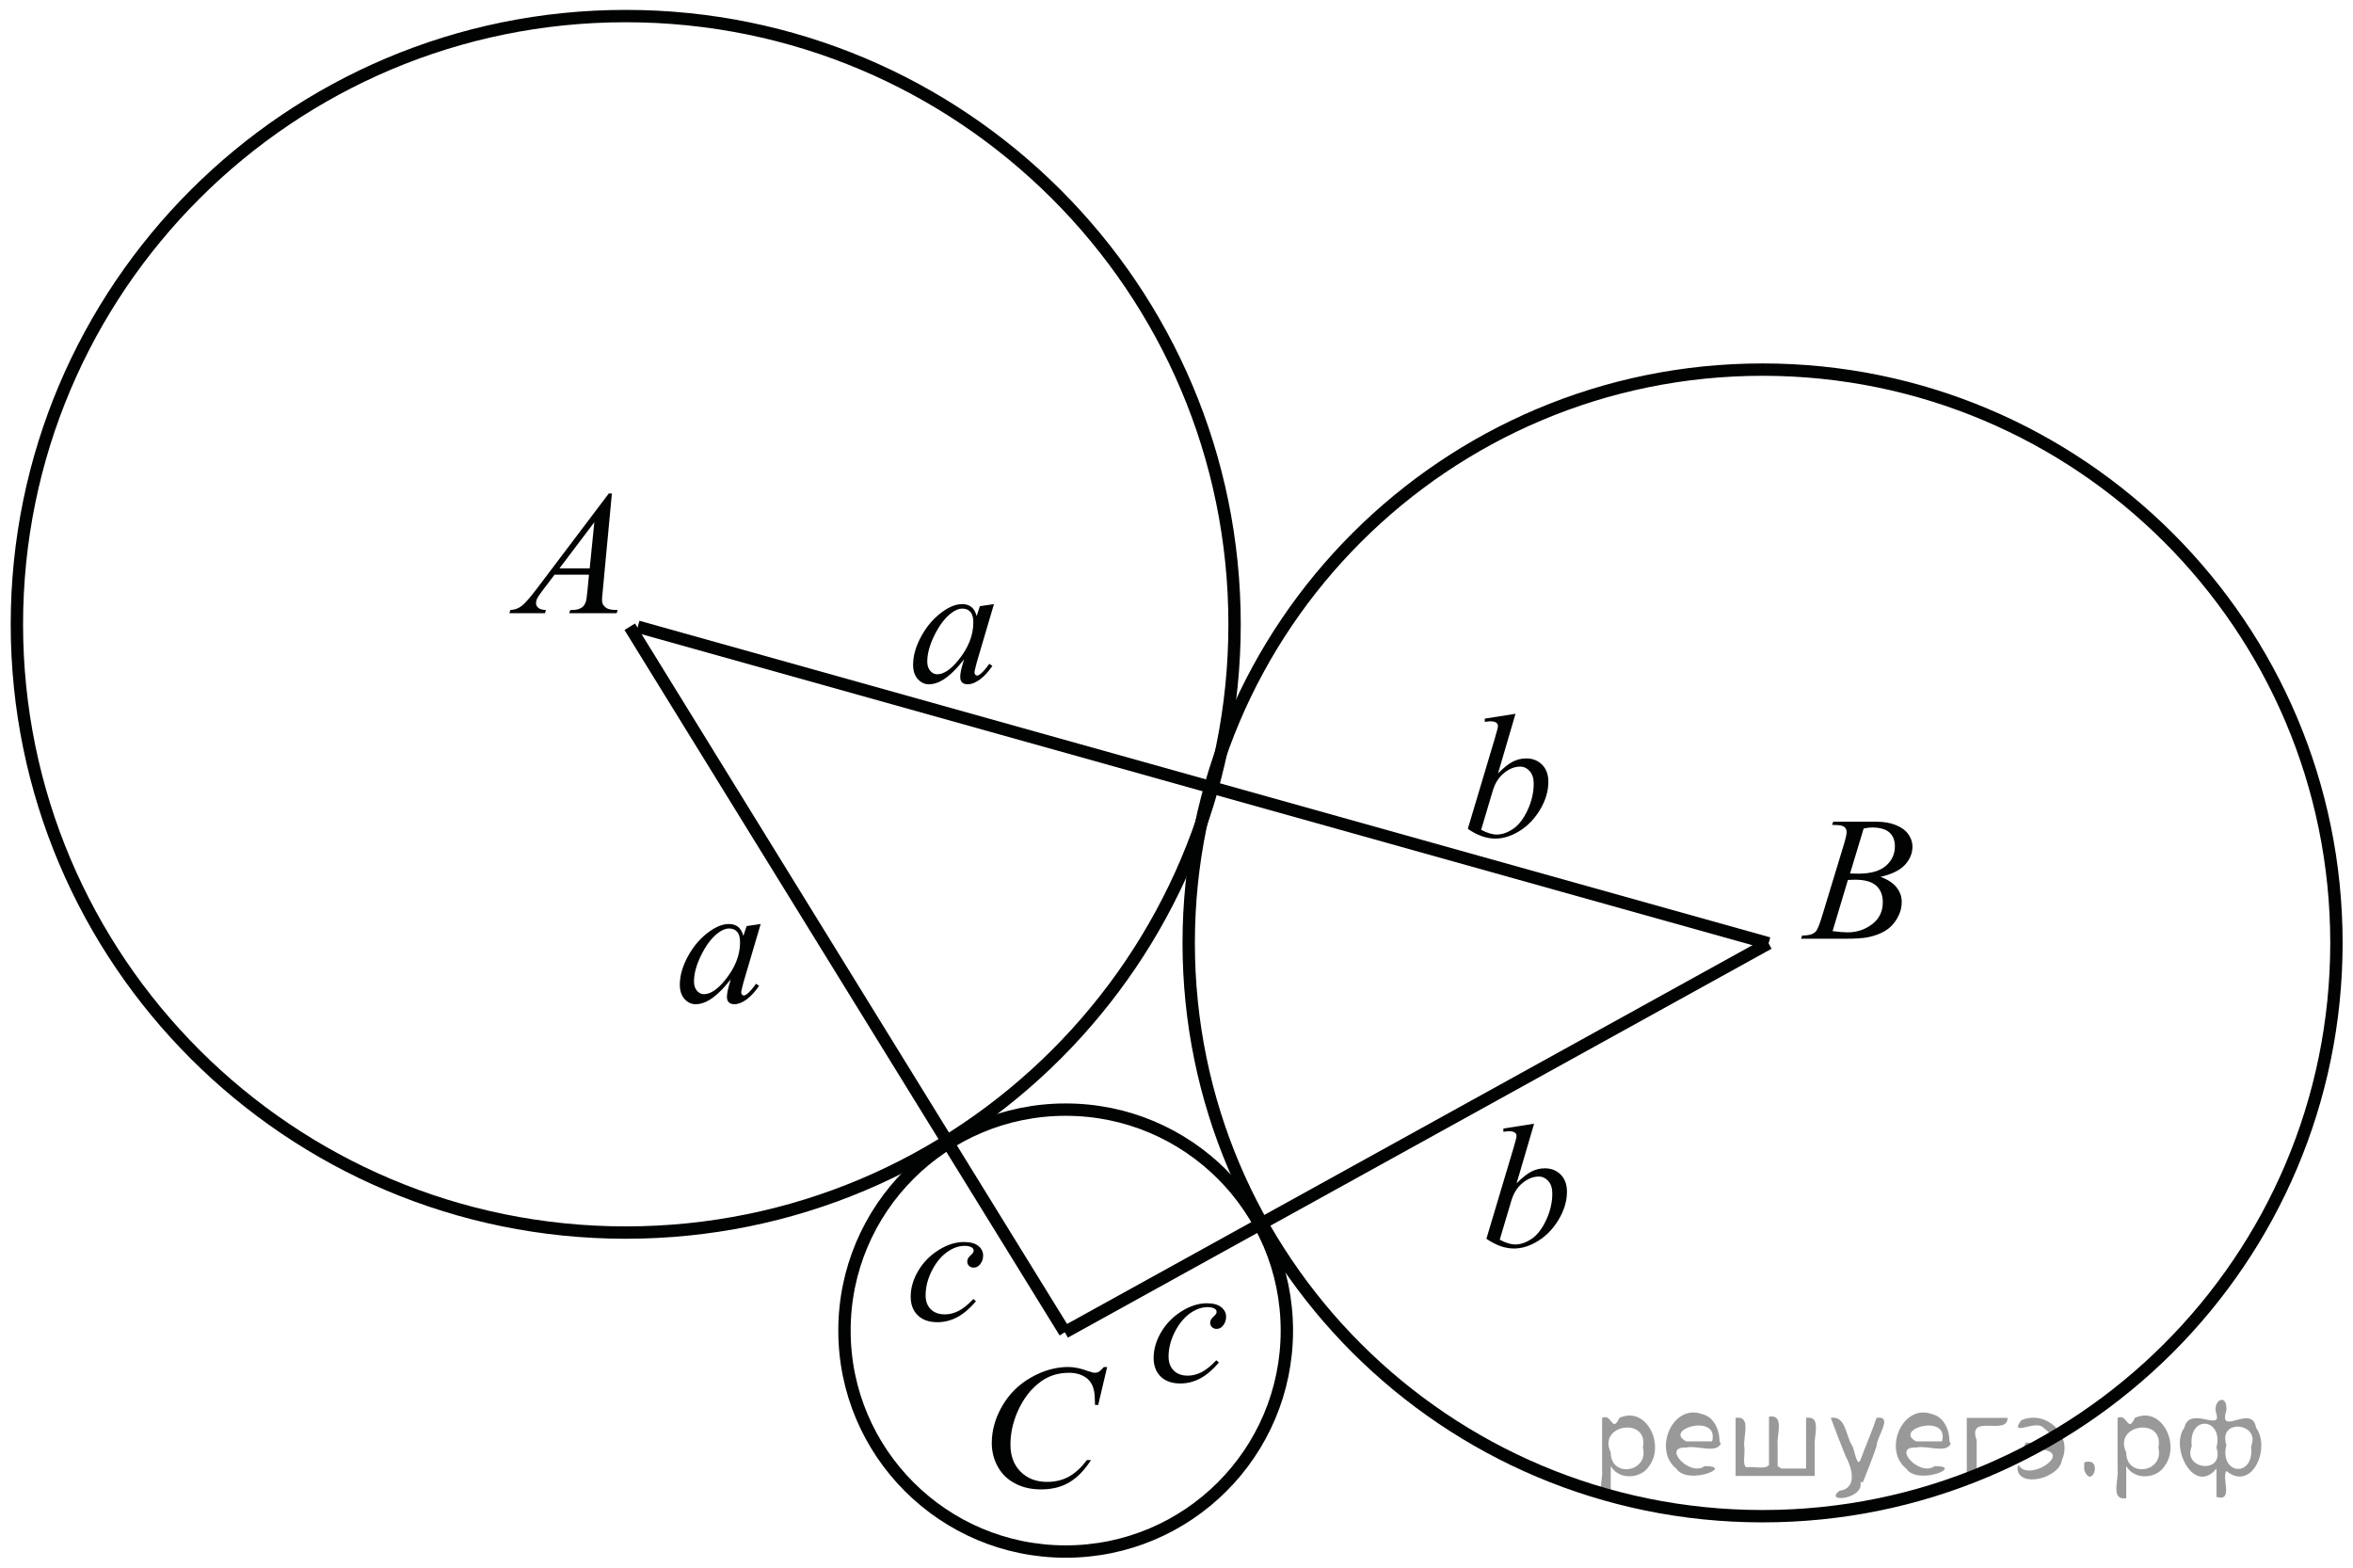
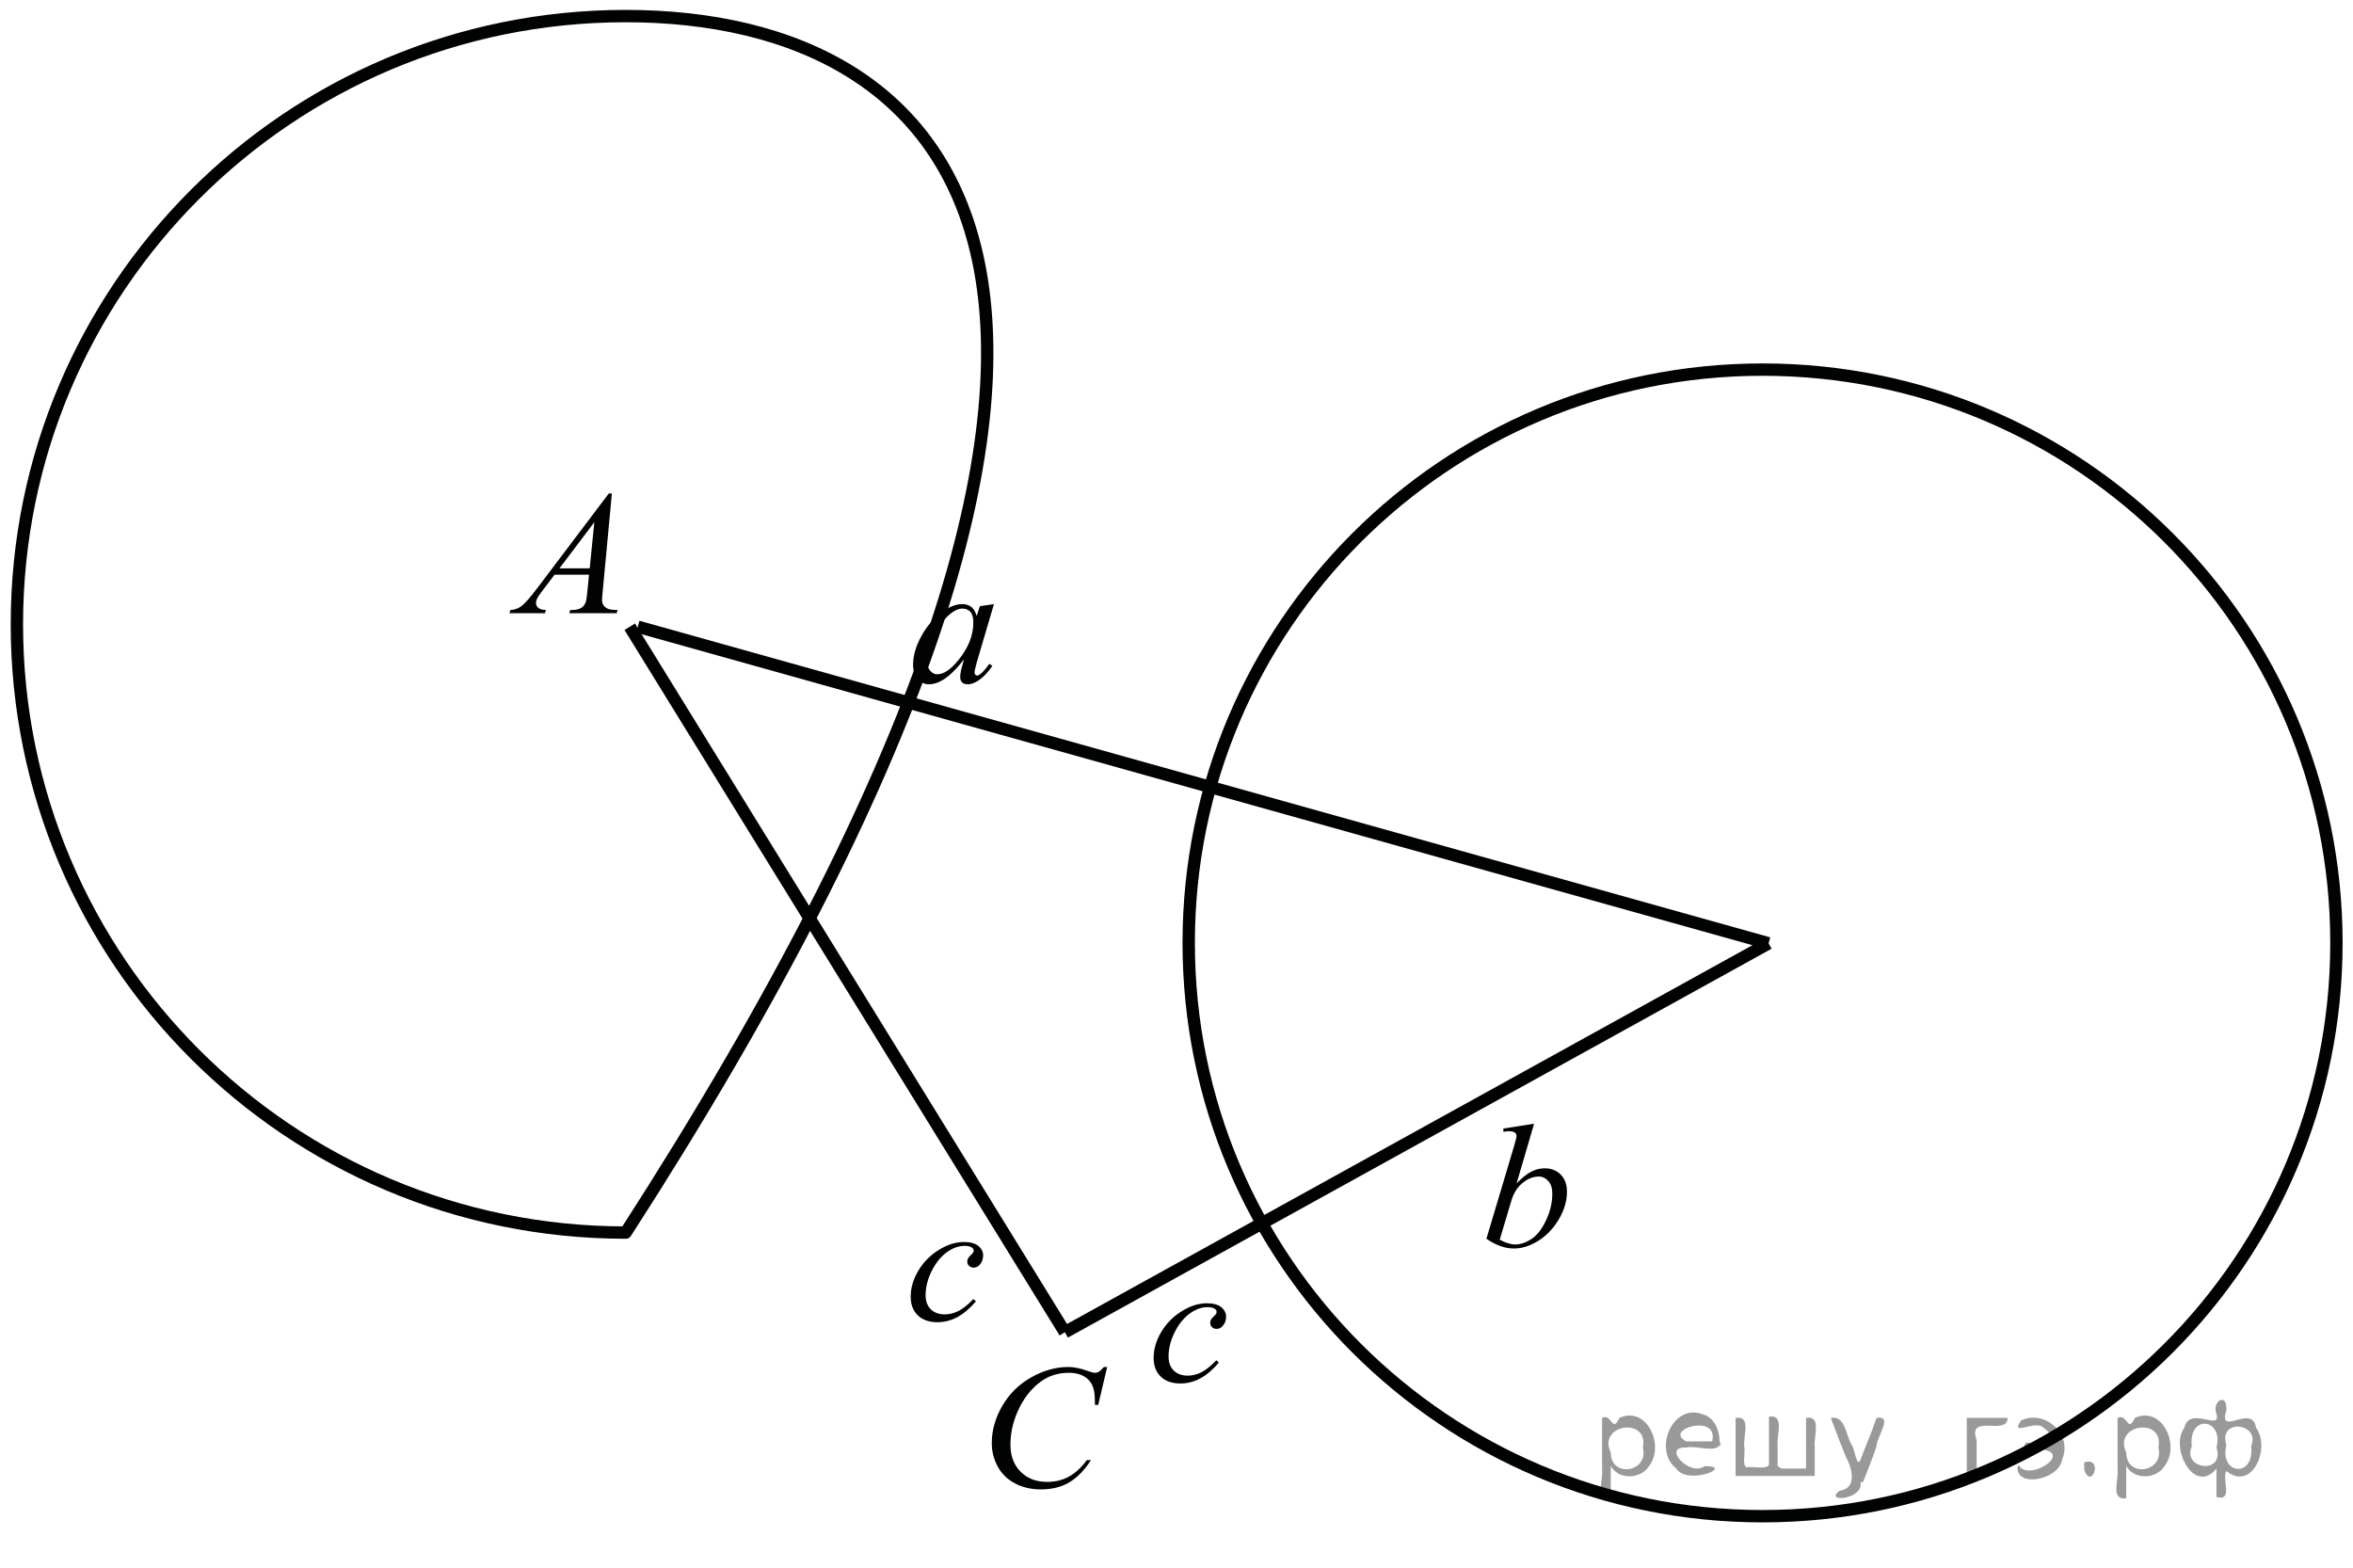
<svg xmlns="http://www.w3.org/2000/svg" xmlns:xlink="http://www.w3.org/1999/xlink" version="1.1" id="Слой_1" x="0px" y="0px" width="190.343px" height="126.827px" viewBox="0 0 190.343 126.827" enable-background="new 0 0 190.343 126.827" xml:space="preserve">
  <g>
    <g>
      <defs>
        <rect id="SVGID_1_" width="190.343" height="126.827" />
      </defs>
      <clipPath id="SVGID_2_">
        <use xlink:href="#SVGID_1_" overflow="visible" />
      </clipPath>
      <g clip-path="url(#SVGID_2_)">
		</g>
    </g>
    <g>
      <defs>
-         <polygon id="SVGID_3_" points="52.192,84.969 65.53,84.969 65.53,71.969 52.192,71.969 52.192,84.969    " />
-       </defs>
+         </defs>
      <clipPath id="SVGID_4_">
        <use xlink:href="#SVGID_3_" overflow="visible" />
      </clipPath>
      <g clip-path="url(#SVGID_4_)">
        <path fill="#010202" d="M61.535,74.749l-1.397,4.734l-0.157,0.636c-0.015,0.061-0.021,0.111-0.021,0.153     c0,0.074,0.023,0.14,0.071,0.195c0.038,0.042,0.086,0.063,0.144,0.063c0.062,0,0.144-0.037,0.243-0.111     c0.187-0.135,0.435-0.414,0.745-0.838l0.244,0.168c-0.33,0.483-0.669,0.853-1.018,1.106s-0.671,0.381-0.967,0.381     c-0.206,0-0.359-0.051-0.462-0.15c-0.104-0.101-0.154-0.245-0.154-0.437c0-0.228,0.053-0.528,0.157-0.9l0.15-0.524     c-0.625,0.797-1.201,1.353-1.727,1.669c-0.377,0.229-0.747,0.343-1.11,0.343c-0.349,0-0.649-0.142-0.902-0.423     s-0.38-0.669-0.38-1.162c0-0.74,0.229-1.521,0.685-2.343c0.456-0.822,1.035-1.479,1.737-1.973     c0.549-0.392,1.067-0.587,1.555-0.587c0.291,0,0.533,0.075,0.727,0.224c0.193,0.149,0.341,0.396,0.44,0.74l0.258-0.796     L61.535,74.749z M58.984,75.112c-0.306,0-0.63,0.14-0.974,0.419c-0.487,0.396-0.921,0.982-1.301,1.76s-0.569,1.48-0.569,2.108     c0,0.316,0.081,0.567,0.243,0.751c0.163,0.184,0.349,0.275,0.56,0.275c0.521,0,1.086-0.374,1.697-1.124     c0.816-0.996,1.226-2.018,1.226-3.065c0-0.396-0.079-0.682-0.237-0.858C59.472,75.201,59.257,75.112,58.984,75.112z" />
      </g>
    </g>
-     <path fill="none" stroke="#010202" stroke-width="1" stroke-linecap="round" stroke-linejoin="round" stroke-miterlimit="8" d="   M50.618,1.3C23.416,1.3,1.366,23.328,1.366,50.505c0,27.177,22.05,49.205,49.252,49.205c27.201,0,49.251-22.027,49.251-49.205   C99.869,23.328,77.819,1.3,50.618,1.3L50.618,1.3z" />
+     <path fill="none" stroke="#010202" stroke-width="1" stroke-linecap="round" stroke-linejoin="round" stroke-miterlimit="8" d="   M50.618,1.3C23.416,1.3,1.366,23.328,1.366,50.505c0,27.177,22.05,49.205,49.252,49.205C99.869,23.328,77.819,1.3,50.618,1.3L50.618,1.3z" />
    <path fill="none" stroke="#010202" stroke-width="1" stroke-linecap="round" stroke-linejoin="round" stroke-miterlimit="8" d="   M142.581,29.9c-25.64,0-46.422,20.762-46.422,46.377c0,25.613,20.782,46.377,46.422,46.377s46.422-20.764,46.422-46.377   C189.003,50.662,168.221,29.9,142.581,29.9L142.581,29.9z" />
-     <path fill="none" stroke="#010202" stroke-width="1" stroke-linecap="round" stroke-linejoin="round" stroke-miterlimit="8" d="   M86.206,89.764c-9.882,0-17.893,8.004-17.893,17.875c0,9.873,8.011,17.875,17.893,17.875s17.893-8.002,17.893-17.875   C104.099,97.768,96.088,89.764,86.206,89.764L86.206,89.764z" />
    <line fill="none" stroke="#010202" stroke-width="1" stroke-linejoin="round" stroke-miterlimit="8" x1="86.141" y1="107.77" x2="143.068" y2="76.311" />
    <line fill="none" stroke="#010202" stroke-width="1" stroke-linejoin="round" stroke-miterlimit="8" x1="86.141" y1="107.77" x2="50.943" y2="50.7" />
    <line fill="none" stroke="#010202" stroke-width="1" stroke-linejoin="round" stroke-miterlimit="8" x1="51.594" y1="50.7" x2="143.068" y2="76.311" />
    <g>
      <defs>
        <polygon id="SVGID_5_" points="117.838,104.727 129.875,104.727 129.875,87.827 117.838,87.827 117.838,104.727    " />
      </defs>
      <clipPath id="SVGID_6_">
        <use xlink:href="#SVGID_5_" overflow="visible" />
      </clipPath>
      <g clip-path="url(#SVGID_6_)">
        <path fill="#010202" d="M124.099,90.903l-1.415,4.824c0.46-0.465,0.86-0.784,1.203-0.956s0.7-0.259,1.074-0.259     c0.526,0,0.957,0.17,1.293,0.51c0.335,0.34,0.503,0.801,0.503,1.383c0,0.749-0.221,1.495-0.661,2.237     c-0.44,0.743-0.994,1.321-1.659,1.735c-0.666,0.415-1.322,0.622-1.969,0.622c-0.723,0-1.465-0.264-2.227-0.789l2.184-7.311     c0.168-0.563,0.252-0.895,0.252-0.992c0-0.121-0.039-0.212-0.115-0.272c-0.11-0.083-0.272-0.125-0.488-0.125     c-0.101,0-0.254,0.017-0.46,0.049v-0.266L124.099,90.903z M121.319,100.287c0.479,0.257,0.899,0.385,1.264,0.385     c0.422,0,0.858-0.15,1.311-0.451c0.453-0.3,0.846-0.806,1.179-1.519c0.333-0.712,0.499-1.431,0.499-2.157     c0-0.429-0.109-0.764-0.327-1.006c-0.218-0.241-0.475-0.362-0.771-0.362c-0.445,0-0.882,0.173-1.308,0.52     c-0.427,0.347-0.73,0.83-0.912,1.449L121.319,100.287z" />
      </g>
    </g>
    <g>
      <defs>
        <polygon id="SVGID_7_" points="90.708,115.647 102.745,115.647 102.745,102.647 90.708,102.647 90.708,115.647    " />
      </defs>
      <clipPath id="SVGID_8_">
        <use xlink:href="#SVGID_7_" overflow="visible" />
      </clipPath>
      <g clip-path="url(#SVGID_8_)">
        <path fill="#010202" d="M98.601,110.227c-0.498,0.582-1.001,1.009-1.508,1.281c-0.508,0.272-1.045,0.409-1.609,0.409     c-0.68,0-1.21-0.187-1.591-0.559c-0.381-0.373-0.571-0.873-0.571-1.502c0-0.712,0.205-1.412,0.614-2.102     c0.409-0.688,0.96-1.248,1.652-1.679c0.691-0.431,1.37-0.646,2.036-0.646c0.521,0,0.912,0.106,1.171,0.318     s0.388,0.471,0.388,0.778c0,0.288-0.091,0.535-0.273,0.74c-0.134,0.158-0.299,0.237-0.495,0.237c-0.148,0-0.271-0.047-0.37-0.14     c-0.098-0.093-0.147-0.21-0.147-0.35c0-0.088,0.019-0.17,0.055-0.244c0.035-0.074,0.109-0.164,0.223-0.269     c0.112-0.104,0.181-0.181,0.204-0.228c0.024-0.046,0.036-0.095,0.036-0.146c0-0.098-0.046-0.179-0.137-0.244     c-0.139-0.093-0.335-0.14-0.589-0.14c-0.47,0-0.934,0.16-1.394,0.481c-0.459,0.321-0.853,0.777-1.178,1.369     c-0.393,0.717-0.589,1.434-0.589,2.15c0,0.475,0.139,0.851,0.416,1.128c0.278,0.276,0.656,0.415,1.135,0.415     c0.369,0,0.734-0.09,1.096-0.269c0.361-0.18,0.768-0.504,1.218-0.975L98.601,110.227z" />
      </g>
    </g>
    <g>
      <defs>
        <polygon id="SVGID_9_" points="71.06,110.708 83.096,110.708 83.096,97.708 71.06,97.708 71.06,110.708    " />
      </defs>
      <clipPath id="SVGID_10_">
        <use xlink:href="#SVGID_9_" overflow="visible" />
      </clipPath>
      <g clip-path="url(#SVGID_10_)">
        <path fill="#010202" d="M78.948,105.271c-0.498,0.582-1.001,1.009-1.508,1.281c-0.508,0.272-1.044,0.409-1.609,0.409     c-0.68,0-1.21-0.187-1.591-0.559c-0.381-0.373-0.571-0.873-0.571-1.502c0-0.712,0.205-1.412,0.614-2.102     c0.409-0.688,0.96-1.248,1.652-1.679c0.691-0.431,1.37-0.646,2.036-0.646c0.522,0,0.912,0.106,1.171,0.318     s0.388,0.471,0.388,0.778c0,0.288-0.091,0.535-0.272,0.74c-0.135,0.158-0.3,0.237-0.496,0.237c-0.148,0-0.271-0.047-0.37-0.14     c-0.098-0.093-0.146-0.21-0.146-0.35c0-0.088,0.018-0.17,0.054-0.244s0.11-0.164,0.223-0.269s0.181-0.181,0.204-0.228     c0.024-0.046,0.036-0.095,0.036-0.146c0-0.098-0.045-0.179-0.137-0.244c-0.139-0.093-0.335-0.14-0.589-0.14     c-0.469,0-0.934,0.16-1.394,0.481c-0.459,0.321-0.853,0.777-1.178,1.369c-0.393,0.717-0.589,1.434-0.589,2.15     c0,0.475,0.139,0.851,0.416,1.128c0.278,0.276,0.656,0.415,1.136,0.415c0.368,0,0.733-0.09,1.095-0.269     c0.362-0.18,0.768-0.504,1.218-0.975L78.948,105.271z" />
      </g>
    </g>
    <g>
      <defs>
        <polygon id="SVGID_11_" points="116.342,71.577 128.377,71.577 128.377,54.678 116.342,54.678 116.342,71.577    " />
      </defs>
      <clipPath id="SVGID_12_">
        <use xlink:href="#SVGID_11_" overflow="visible" />
      </clipPath>
      <g clip-path="url(#SVGID_12_)">
-         <path fill="#010202" d="M122.595,57.743l-1.415,4.825c0.46-0.466,0.86-0.785,1.203-0.957s0.7-0.258,1.074-0.258     c0.526,0,0.957,0.17,1.293,0.509c0.335,0.34,0.503,0.801,0.503,1.383c0,0.75-0.221,1.495-0.661,2.237     c-0.44,0.743-0.994,1.321-1.659,1.735c-0.666,0.415-1.322,0.622-1.969,0.622c-0.723,0-1.465-0.264-2.227-0.789l2.184-7.311     c0.168-0.563,0.252-0.894,0.252-0.991c0-0.121-0.039-0.212-0.115-0.272c-0.11-0.084-0.272-0.126-0.488-0.126     c-0.101,0-0.254,0.017-0.46,0.049v-0.266L122.595,57.743z M119.815,67.126c0.479,0.257,0.899,0.385,1.264,0.385     c0.422,0,0.858-0.15,1.311-0.451c0.453-0.3,0.846-0.806,1.179-1.519c0.333-0.712,0.499-1.431,0.499-2.157     c0-0.428-0.109-0.764-0.327-1.005c-0.218-0.242-0.475-0.363-0.771-0.363c-0.445,0-0.882,0.173-1.308,0.52     c-0.427,0.348-0.73,0.83-0.912,1.449L119.815,67.126z" />
-       </g>
+         </g>
    </g>
    <g>
      <defs>
        <polygon id="SVGID_13_" points="71.06,59.098 84.397,59.098 84.397,46.098 71.06,46.098 71.06,59.098    " />
      </defs>
      <clipPath id="SVGID_14_">
        <use xlink:href="#SVGID_13_" overflow="visible" />
      </clipPath>
      <g clip-path="url(#SVGID_14_)">
        <path fill="#010202" d="M80.405,48.871l-1.397,4.733l-0.157,0.636c-0.015,0.061-0.021,0.111-0.021,0.153     c0,0.074,0.023,0.14,0.071,0.195c0.038,0.042,0.086,0.063,0.144,0.063c0.062,0,0.144-0.037,0.243-0.112     c0.187-0.135,0.435-0.414,0.745-0.838l0.244,0.168c-0.33,0.484-0.669,0.853-1.018,1.106s-0.671,0.381-0.967,0.381     c-0.206,0-0.359-0.05-0.462-0.15c-0.104-0.1-0.154-0.245-0.154-0.437c0-0.228,0.053-0.528,0.157-0.9l0.15-0.523     c-0.625,0.796-1.201,1.352-1.727,1.669c-0.377,0.228-0.747,0.342-1.11,0.342c-0.349,0-0.649-0.141-0.902-0.423     c-0.253-0.281-0.38-0.669-0.38-1.162c0-0.74,0.229-1.521,0.685-2.343s1.035-1.479,1.737-1.973     c0.549-0.391,1.067-0.586,1.555-0.586c0.291,0,0.533,0.074,0.727,0.223c0.193,0.149,0.341,0.396,0.44,0.74l0.258-0.796     L80.405,48.871z M77.854,49.233c-0.306,0-0.63,0.14-0.974,0.419c-0.487,0.396-0.921,0.982-1.301,1.76s-0.569,1.48-0.569,2.108     c0,0.317,0.081,0.567,0.243,0.751c0.163,0.184,0.349,0.275,0.56,0.275c0.521,0,1.086-0.374,1.697-1.124     c0.816-0.996,1.226-2.018,1.226-3.065c0-0.396-0.079-0.682-0.237-0.858C78.342,49.322,78.127,49.233,77.854,49.233z" />
      </g>
    </g>
    <g>
      <defs>
        <polygon id="SVGID_15_" points="38.334,52.207 53.038,52.207 53.038,36.607 38.334,36.607 38.334,52.207    " />
      </defs>
      <clipPath id="SVGID_16_">
        <use xlink:href="#SVGID_15_" overflow="visible" />
      </clipPath>
      <g clip-path="url(#SVGID_16_)">
        <path fill="#010202" d="M49.498,39.918l-0.739,7.876c-0.038,0.368-0.058,0.61-0.058,0.727c0,0.187,0.036,0.328,0.108,0.426     c0.091,0.135,0.214,0.235,0.369,0.301c0.156,0.064,0.418,0.098,0.786,0.098l-0.079,0.258h-3.833l0.078-0.258h0.166     c0.311,0,0.564-0.065,0.761-0.195c0.139-0.089,0.246-0.235,0.323-0.44c0.053-0.145,0.103-0.484,0.15-1.02l0.115-1.201H44.86     l-0.99,1.306c-0.226,0.294-0.366,0.504-0.424,0.632c-0.058,0.129-0.086,0.248-0.086,0.36c0,0.148,0.062,0.276,0.187,0.384     c0.124,0.107,0.33,0.165,0.617,0.175l-0.079,0.258h-2.879l0.079-0.258c0.354-0.015,0.666-0.13,0.937-0.346     c0.271-0.217,0.674-0.679,1.21-1.386l5.815-7.695H49.498z M48.077,42.244l-2.821,3.735h2.447L48.077,42.244z" />
      </g>
    </g>
    <g>
      <defs>
        <polygon id="SVGID_17_" points="143.147,78.532 157.851,78.532 157.851,62.933 143.147,62.933 143.147,78.532    " />
      </defs>
      <clipPath id="SVGID_18_">
        <use xlink:href="#SVGID_17_" overflow="visible" />
      </clipPath>
      <g clip-path="url(#SVGID_18_)">
-         <path fill="#010202" d="M148.201,66.729l0.101-0.258h3.475c0.584,0,1.104,0.088,1.562,0.265c0.457,0.178,0.799,0.424,1.026,0.74     s0.341,0.652,0.341,1.006c0,0.545-0.202,1.037-0.606,1.477s-1.063,0.765-1.978,0.974c0.589,0.215,1.021,0.499,1.299,0.853     c0.278,0.354,0.417,0.742,0.417,1.166c0,0.47-0.125,0.919-0.373,1.348c-0.249,0.428-0.569,0.761-0.959,0.998     s-0.86,0.412-1.411,0.523c-0.393,0.08-1.005,0.119-1.838,0.119h-3.568l0.094-0.259c0.373-0.009,0.627-0.044,0.761-0.104     c0.191-0.079,0.328-0.184,0.409-0.314c0.115-0.177,0.269-0.581,0.46-1.215l1.744-5.732c0.148-0.483,0.223-0.823,0.223-1.02     c0-0.172-0.065-0.308-0.197-0.408c-0.132-0.1-0.382-0.15-0.75-0.15C148.349,66.736,148.272,66.734,148.201,66.729z      M148.244,75.325c0.517,0.065,0.921,0.098,1.213,0.098c0.747,0,1.408-0.219,1.985-0.656s0.865-1.031,0.865-1.78     c0-0.573-0.179-1.02-0.535-1.341s-0.932-0.482-1.727-0.482c-0.153,0-0.34,0.008-0.56,0.021L148.244,75.325z M149.658,70.661     c0.312,0.009,0.536,0.014,0.675,0.014c0.995,0,1.736-0.211,2.223-0.632c0.485-0.422,0.729-0.948,0.729-1.582     c0-0.479-0.148-0.853-0.445-1.12s-0.771-0.401-1.422-0.401c-0.172,0-0.393,0.027-0.66,0.083L149.658,70.661z" />
-       </g>
+         </g>
    </g>
    <g>
      <defs>
        <polygon id="SVGID_19_" points="77.24,124.165 93.246,124.165 93.246,107.264 77.24,107.264 77.24,124.165    " />
      </defs>
      <clipPath id="SVGID_20_">
        <use xlink:href="#SVGID_19_" overflow="visible" />
      </clipPath>
      <g clip-path="url(#SVGID_20_)">
        <path fill="#010202" d="M89.562,110.586l-0.724,3.065H88.58l-0.028-0.769c-0.024-0.279-0.079-0.528-0.165-0.747     s-0.215-0.408-0.387-0.568c-0.172-0.161-0.39-0.287-0.652-0.378s-0.554-0.136-0.874-0.136c-0.854,0-1.603,0.229-2.242,0.685     c-0.816,0.582-1.456,1.403-1.92,2.465c-0.382,0.875-0.573,1.762-0.573,2.66c0,0.917,0.275,1.648,0.824,2.195     c0.549,0.548,1.263,0.821,2.142,0.821c0.664,0,1.255-0.145,1.773-0.434c0.518-0.288,0.999-0.732,1.443-1.333h0.337     c-0.525,0.814-1.108,1.414-1.748,1.798c-0.641,0.384-1.406,0.576-2.3,0.576c-0.793,0-1.495-0.162-2.106-0.485     c-0.611-0.324-1.076-0.778-1.396-1.365s-0.479-1.218-0.479-1.893c0-1.033,0.283-2.039,0.852-3.017s1.349-1.745,2.34-2.304     c0.99-0.559,1.99-0.838,2.998-0.838c0.473,0,1.002,0.109,1.59,0.328c0.258,0.093,0.444,0.14,0.559,0.14     c0.115,0,0.215-0.023,0.301-0.069c0.086-0.047,0.229-0.18,0.43-0.398H89.562z" />
      </g>
    </g>
  </g>
  <g>
</g>
  <g>
</g>
  <g>
</g>
  <g>
</g>
  <g>
</g>
  <g>
</g>
  <g style="stroke:none;fill:#000;fill-opacity:0.4">
    <path d="m 130.3,118.7 c 0,0.8 0,1.6 0,2.5 -1.3,0.2 -0.6,-1.5 -0.7,-2.3 0,-1.4 0,-2.8 0,-4.2 0.8,-0.4 0.8,1.3 1.4,0.0 2.2,-1.0 3.7,2.2 2.4,3.9 -0.6,1.0 -2.4,1.2 -3.1,0.0 z m 2.6,-1.6 c 0.5,-2.5 -3.7,-1.9 -2.6,0.4 0.0,2.1 3.1,1.6 2.6,-0.4 z" />
    <path d="m 139.2,116.8 c -0.4,0.8 -1.9,0.1 -2.8,0.3 -2.0,-0.1 0.3,2.4 1.5,1.5 2.5,0.0 -1.4,1.6 -2.3,0.2 -1.9,-1.5 -0.3,-5.3 2.1,-4.4 0.9,0.2 1.4,1.2 1.4,2.2 z m -0.7,-0.2 c 0.6,-2.3 -4.0,-1.0 -2.1,0.0 0.7,0 1.4,-0.0 2.1,-0.0 z" />
    <path d="m 144.1,118.8 c 0.6,0 1.3,0 2.0,0 0,-1.3 0,-2.7 0,-4.1 1.3,-0.2 0.6,1.5 0.7,2.3 0,0.8 0,1.6 0,2.4 -2.1,0 -4.2,0 -6.4,0 0,-1.5 0,-3.1 0,-4.7 1.3,-0.2 0.6,1.5 0.7,2.3 0.1,0.5 -0.2,1.6 0.2,1.7 0.5,-0.1 1.6,0.2 1.8,-0.2 0,-1.3 0,-2.6 0,-3.9 1.3,-0.2 0.6,1.5 0.7,2.3 0,0.5 0,1.1 0,1.7 z" />
    <path d="m 150.5,119.9 c 0.3,1.4 -3.0,1.7 -1.7,0.7 1.5,-0.2 1.0,-1.9 0.5,-2.8 -0.4,-1.0 -0.8,-2.0 -1.2,-3.1 1.2,-0.2 1.2,1.4 1.7,2.2 0.2,0.2 0.4,1.9 0.7,1.2 0.4,-1.1 0.9,-2.2 1.3,-3.4 1.4,-0.2 0.0,1.5 -0.0,2.3 -0.3,0.9 -0.7,1.9 -1.1,2.9 z" />
-     <path d="m 157.8,116.8 c -0.4,0.8 -1.9,0.1 -2.8,0.3 -2.0,-0.1 0.3,2.4 1.5,1.5 2.5,0.0 -1.4,1.6 -2.3,0.2 -1.9,-1.5 -0.3,-5.3 2.1,-4.4 0.9,0.2 1.4,1.2 1.4,2.2 z m -0.7,-0.2 c 0.6,-2.3 -4.0,-1.0 -2.1,0.0 0.7,0 1.4,-0.0 2.1,-0.0 z" />
    <path d="m 159.1,119.4 c 0,-1.5 0,-3.1 0,-4.7 1.1,0 2.2,0 3.3,0 0.0,1.5 -3.3,-0.4 -2.5,1.8 0,0.9 0,1.9 0,2.9 -0.2,0 -0.5,0 -0.7,0 z" />
    <path d="m 163.3,118.5 c 0.7,1.4 4.2,-0.8 2.1,-1.2 -0.5,-0.1 -2.2,0.3 -1.5,-0.6 1.0,0.1 3.1,0.0 1.4,-1.2 -0.6,-0.7 -2.8,0.8 -1.8,-0.6 2.0,-0.9 4.2,1.2 3.3,3.2 -0.2,1.5 -3.5,2.3 -3.6,0.7 l 0,-0.1 0,-0.0 0,0 z" />
    <path d="m 168.6,118.3 c 1.6,-0.5 0.6,2.3 -0.0,0.6 -0.0,-0.2 0.0,-0.4 0.0,-0.6 z" />
    <path d="m 172.0,118.7 c 0,0.8 0,1.6 0,2.5 -1.3,0.2 -0.6,-1.5 -0.7,-2.3 0,-1.4 0,-2.8 0,-4.2 0.8,-0.4 0.8,1.3 1.4,0.0 2.2,-1.0 3.7,2.2 2.4,3.9 -0.6,1.0 -2.4,1.2 -3.1,0.0 z m 2.6,-1.6 c 0.5,-2.5 -3.7,-1.9 -2.6,0.4 0.0,2.1 3.1,1.6 2.6,-0.4 z" />
    <path d="m 177.3,117.0 c -0.8,1.9 2.7,2.3 2.0,0.1 0.6,-2.4 -2.3,-2.7 -2.0,-0.1 z m 2.0,4.2 c 0,-0.8 0,-1.6 0,-2.4 -1.8,2.2 -3.8,-1.7 -2.6,-3.3 0.4,-1.8 3.0,0.3 2.6,-1.1 -0.4,-1.1 0.9,-1.8 0.8,-0.3 -0.7,2.2 2.1,-0.6 2.4,1.4 1.2,1.6 -0.3,5.2 -2.4,3.5 -0.4,0.6 0.6,2.5 -0.8,2.1 z m 2.8,-4.2 c 0.8,-1.9 -2.7,-2.3 -2.0,-0.1 -0.6,2.4 2.3,2.7 2.0,0.1 z" />
  </g>
</svg>